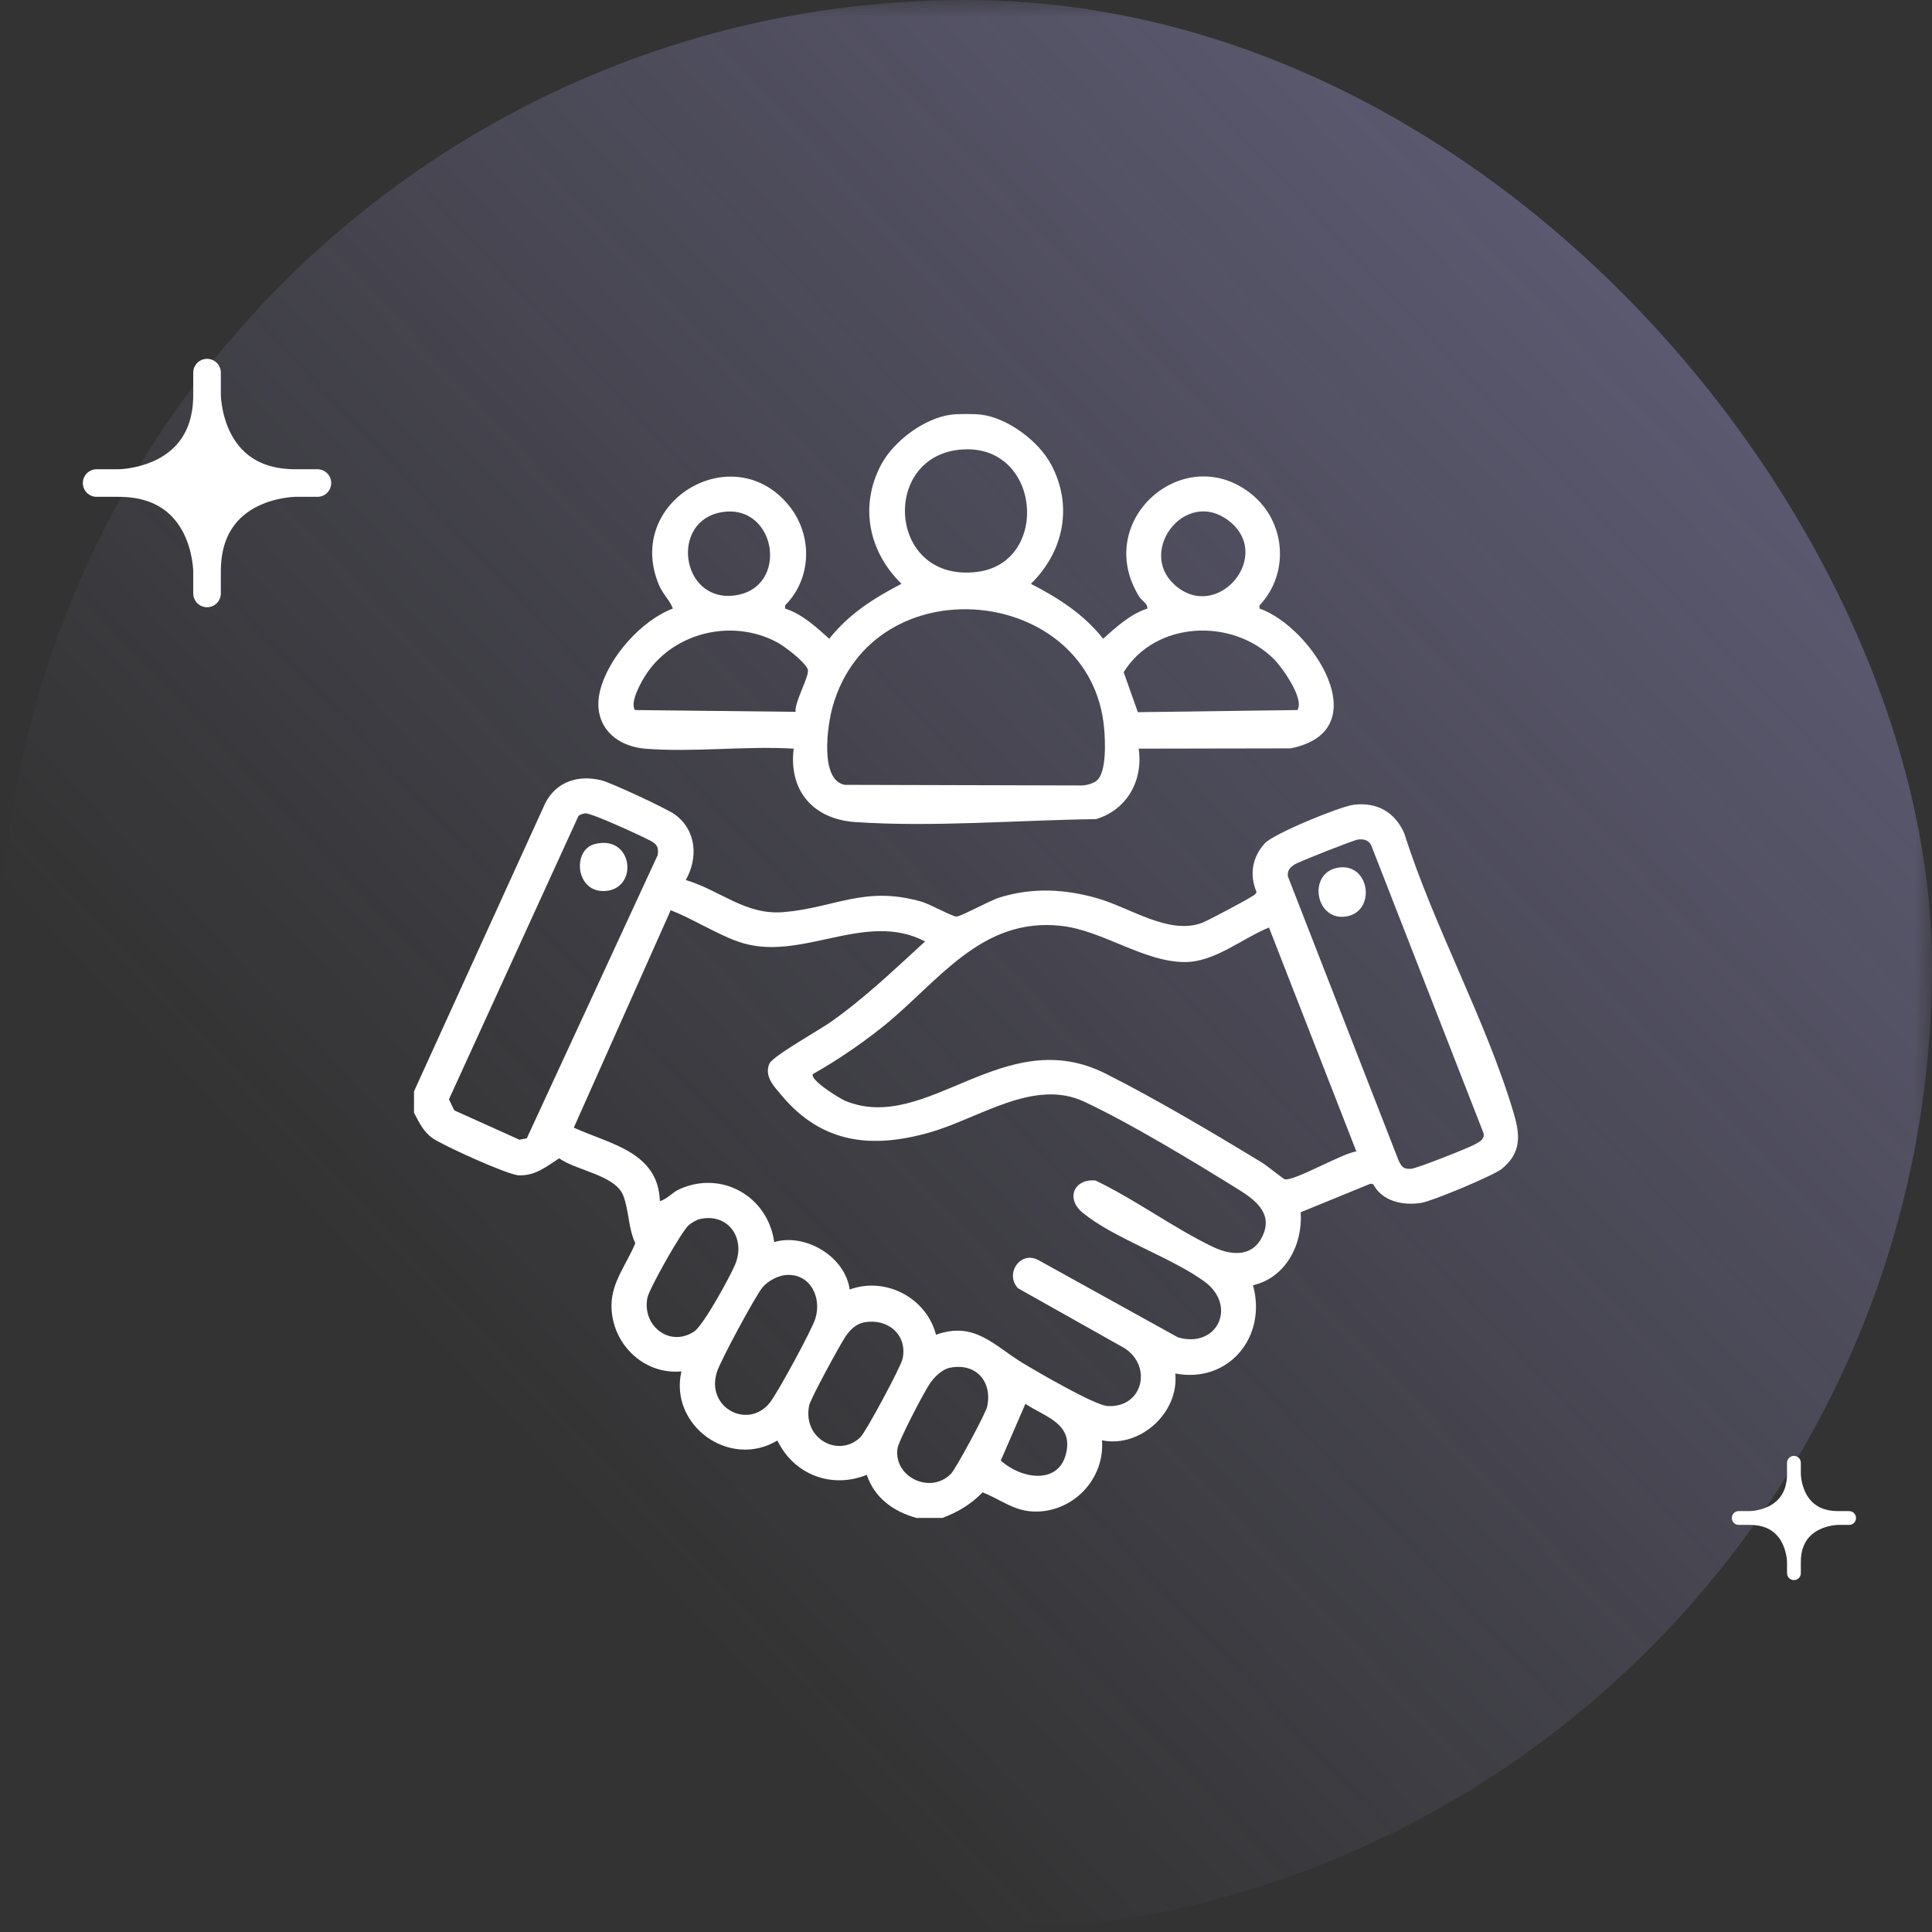
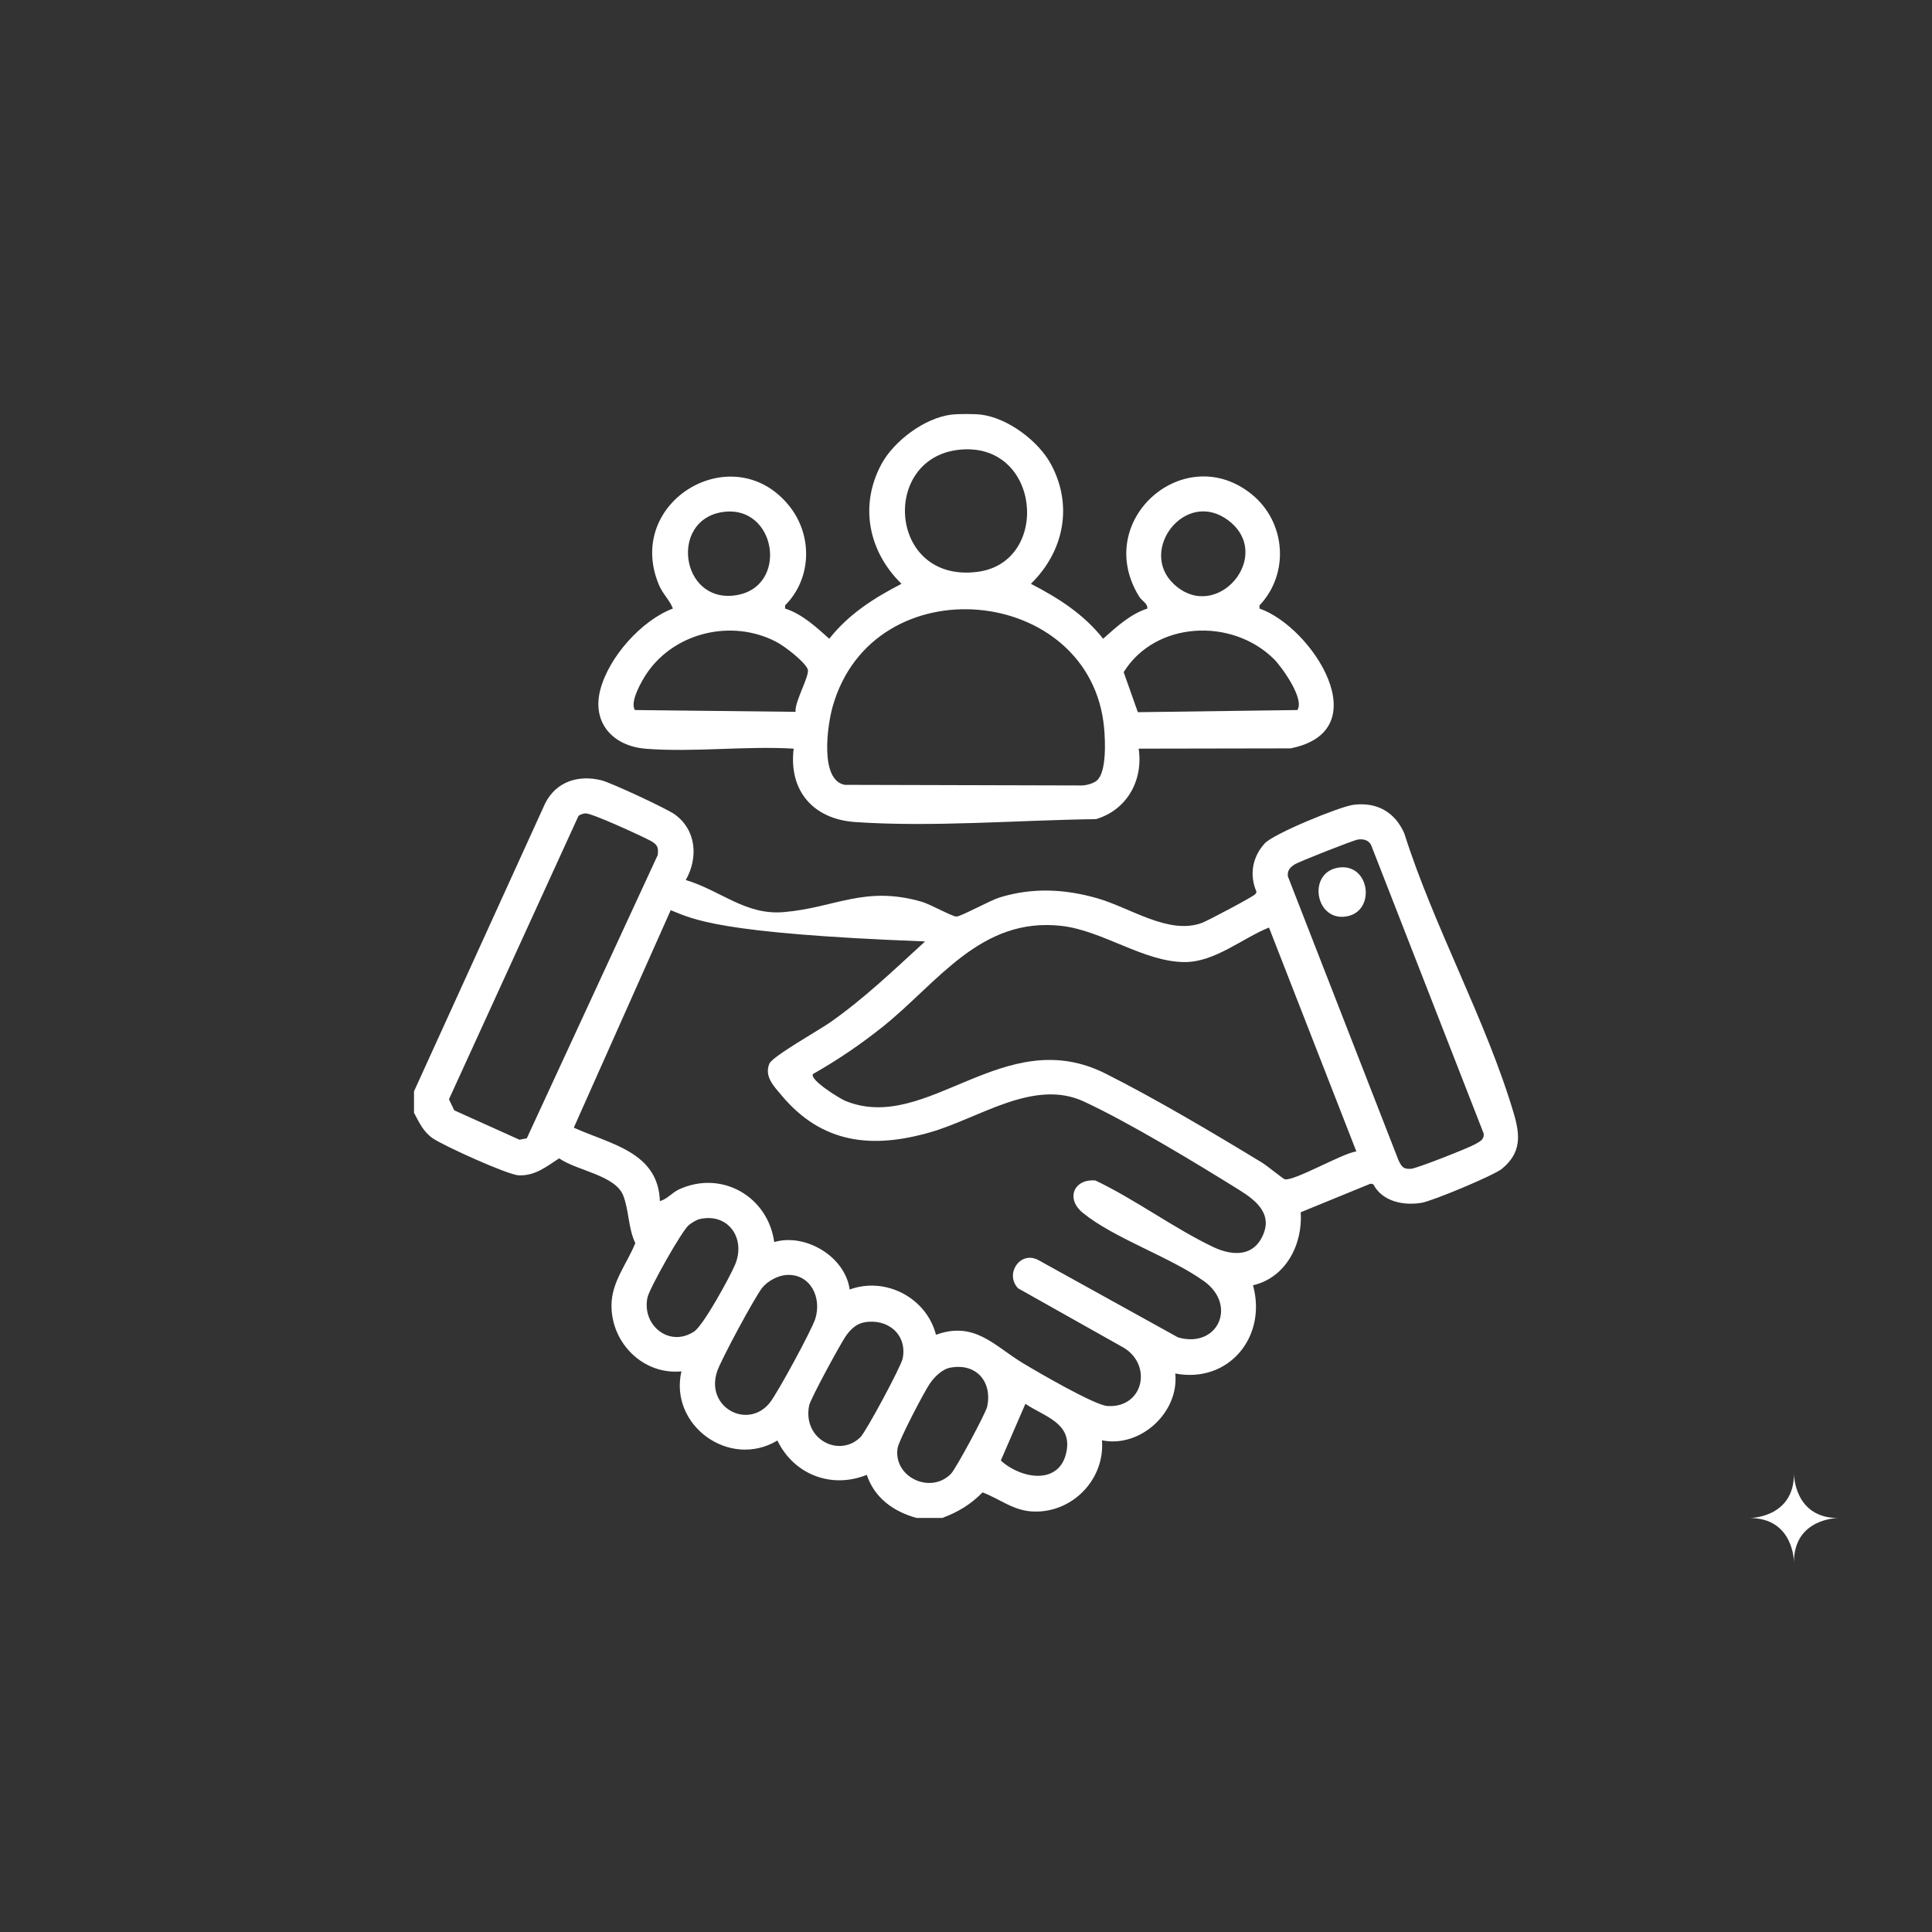
<svg xmlns="http://www.w3.org/2000/svg" width="56" height="56" viewBox="0 0 56 56" fill="none">
  <rect x="0" y="0" width="56" height="56" fill="#333333" stroke="none" />
  <mask id="mask0_981_12940" style="mask-type:alpha" maskUnits="userSpaceOnUse" x="0" y="0" width="56" height="56">
-     <rect width="56" height="56" fill="white" />
-   </mask>
+     </mask>
  <g mask="url(#mask0_981_12940)">
    <rect width="56" height="56" rx="28" fill="url(#paint0_linear_981_12940)" />
  </g>
  <g clip-path="url(#clip0_981_12940)">
-     <path d="M12.001 31.631L15.804 23.281C16.124 22.656 16.754 22.453 17.428 22.616C17.704 22.683 19.327 23.438 19.561 23.608C20.188 24.064 20.242 24.868 19.877 25.508C20.886 25.809 21.605 26.532 22.713 26.438C24.214 26.312 25.057 25.659 26.718 26.138C26.954 26.206 27.601 26.567 27.722 26.567C27.851 26.567 28.701 26.097 28.976 26.013C29.929 25.72 30.864 25.766 31.816 26.04C32.768 26.315 33.883 27.107 34.84 26.75C35.006 26.688 36.333 25.987 36.386 25.917L36.422 25.854C36.207 25.363 36.3 24.838 36.659 24.446C36.916 24.165 38.827 23.381 39.228 23.328C39.907 23.24 40.431 23.536 40.704 24.155C41.557 26.852 43.09 29.602 43.881 32.285C44.068 32.92 44.091 33.42 43.535 33.877C43.297 34.073 41.527 34.809 41.209 34.863C40.685 34.953 40.065 34.828 39.806 34.327L39.724 34.31L37.702 35.138C37.764 36.073 37.268 37.035 36.319 37.254C36.732 38.752 35.611 40.106 34.066 39.812C34.181 40.947 33.044 41.977 31.941 41.748C32.03 42.87 31.099 43.845 29.969 43.813C29.379 43.797 29.001 43.456 28.48 43.258C28.136 43.607 27.772 43.827 27.314 43.998H26.564C25.897 43.813 25.35 43.42 25.124 42.749C24.102 43.162 23.012 42.743 22.533 41.754C21.144 42.589 19.392 41.313 19.751 39.75C18.648 39.855 17.724 38.937 17.724 37.845C17.724 37.158 18.167 36.643 18.415 36.033C18.208 35.603 18.234 35.094 18.066 34.656C17.837 34.062 16.715 33.933 16.207 33.575C15.835 33.816 15.512 34.087 15.034 34.067C14.717 34.055 12.851 33.208 12.542 32.993C12.267 32.802 12.151 32.536 12 32.253V31.629L12.001 31.631ZM16.767 23.651L13.013 31.864L13.167 32.184L15.056 33.035L15.269 32.995L19.064 24.785C19.094 24.559 19.05 24.477 18.859 24.372C18.604 24.233 17.162 23.572 16.975 23.576C16.912 23.578 16.813 23.608 16.768 23.651H16.767ZM39.365 24.333C39.235 24.351 37.643 24.978 37.522 25.058C37.387 25.146 37.313 25.23 37.329 25.4L40.536 33.63C40.627 33.818 40.675 33.896 40.904 33.878C41.068 33.866 42.571 33.275 42.759 33.165C42.887 33.09 43.025 33.037 43.005 32.856L39.742 24.493C39.665 24.347 39.518 24.313 39.365 24.334V24.333ZM27.13 38.689C28.252 38.283 28.815 39.008 29.649 39.511C30.072 39.767 31.723 40.727 32.094 40.753C33.122 40.825 33.419 39.6 32.587 39.073L29.508 37.341C29.119 36.926 29.564 36.255 30.083 36.516L34.146 38.765C35.293 39.095 35.874 37.839 34.9 37.137C33.926 36.435 32.287 35.893 31.384 35.153C30.877 34.738 31.136 34.158 31.754 34.218C32.905 34.768 34.011 35.59 35.15 36.138C35.638 36.373 36.249 36.458 36.558 35.9C36.933 35.221 36.433 34.811 35.921 34.492C34.644 33.698 32.757 32.553 31.421 31.93C29.969 31.253 28.39 32.408 26.973 32.817C25.283 33.305 23.833 33.155 22.658 31.755C22.434 31.487 22.147 31.204 22.3 30.833C22.389 30.618 23.735 29.862 24.048 29.644C25.052 28.943 25.914 28.111 26.814 27.288C25.052 26.365 23.178 27.94 21.378 27.287C20.74 27.056 20.08 26.635 19.441 26.382L16.632 32.686C17.685 33.165 19.079 33.386 19.127 34.815C19.342 34.757 19.479 34.567 19.69 34.471C20.924 33.911 22.259 34.682 22.441 36.002C23.346 35.735 24.499 36.423 24.628 37.377C25.675 36.995 26.855 37.621 27.13 38.688V38.689ZM39.315 33.376L36.782 26.885C36.007 27.198 35.218 27.884 34.347 27.886C33.16 27.888 31.962 26.972 30.767 26.837C28.422 26.573 27.188 28.479 25.595 29.754C24.962 30.261 24.271 30.731 23.565 31.131C23.453 31.295 24.34 31.843 24.503 31.91C26.881 32.881 29.093 29.633 32.046 31.119C33.49 31.845 35.195 32.856 36.586 33.703C36.715 33.782 37.197 34.171 37.236 34.181C37.493 34.253 38.926 33.418 39.315 33.375L39.315 33.376ZM20.298 35.331C20.195 35.352 20.057 35.438 19.972 35.504C19.768 35.661 18.821 37.352 18.767 37.61C18.598 38.415 19.405 39.071 20.123 38.592C20.393 38.411 21.158 37.011 21.308 36.653C21.619 35.911 21.128 35.159 20.298 35.331ZM22.799 36.955C22.556 36.969 22.255 37.129 22.1 37.318C21.884 37.583 20.896 39.42 20.786 39.752C20.437 40.797 21.678 41.455 22.315 40.656C22.537 40.378 23.529 38.552 23.632 38.224C23.825 37.61 23.492 36.916 22.799 36.955V36.955ZM25.049 38.329C24.817 38.372 24.643 38.542 24.514 38.73C24.358 38.956 23.495 40.541 23.455 40.733C23.251 41.711 24.321 42.269 24.941 41.656C25.105 41.494 26.118 39.608 26.164 39.379C26.305 38.685 25.731 38.203 25.05 38.329H25.049ZM27.549 39.641C27.311 39.685 27.085 39.908 26.951 40.105C26.785 40.349 26.048 41.752 26.015 41.985C25.898 42.822 26.977 43.323 27.566 42.717C27.709 42.569 28.574 40.962 28.615 40.768C28.766 40.043 28.292 39.503 27.549 39.642V39.641ZM29.722 40.69L29.009 42.334C29.598 42.873 30.727 43.065 30.915 42.065C31.071 41.235 30.255 41.055 29.722 40.69V40.69Z" fill="white" />
+     <path d="M12.001 31.631L15.804 23.281C16.124 22.656 16.754 22.453 17.428 22.616C17.704 22.683 19.327 23.438 19.561 23.608C20.188 24.064 20.242 24.868 19.877 25.508C20.886 25.809 21.605 26.532 22.713 26.438C24.214 26.312 25.057 25.659 26.718 26.138C26.954 26.206 27.601 26.567 27.722 26.567C27.851 26.567 28.701 26.097 28.976 26.013C29.929 25.72 30.864 25.766 31.816 26.04C32.768 26.315 33.883 27.107 34.84 26.75C35.006 26.688 36.333 25.987 36.386 25.917L36.422 25.854C36.207 25.363 36.3 24.838 36.659 24.446C36.916 24.165 38.827 23.381 39.228 23.328C39.907 23.24 40.431 23.536 40.704 24.155C41.557 26.852 43.09 29.602 43.881 32.285C44.068 32.92 44.091 33.42 43.535 33.877C43.297 34.073 41.527 34.809 41.209 34.863C40.685 34.953 40.065 34.828 39.806 34.327L39.724 34.31L37.702 35.138C37.764 36.073 37.268 37.035 36.319 37.254C36.732 38.752 35.611 40.106 34.066 39.812C34.181 40.947 33.044 41.977 31.941 41.748C32.03 42.87 31.099 43.845 29.969 43.813C29.379 43.797 29.001 43.456 28.48 43.258C28.136 43.607 27.772 43.827 27.314 43.998H26.564C25.897 43.813 25.35 43.42 25.124 42.749C24.102 43.162 23.012 42.743 22.533 41.754C21.144 42.589 19.392 41.313 19.751 39.75C18.648 39.855 17.724 38.937 17.724 37.845C17.724 37.158 18.167 36.643 18.415 36.033C18.208 35.603 18.234 35.094 18.066 34.656C17.837 34.062 16.715 33.933 16.207 33.575C15.835 33.816 15.512 34.087 15.034 34.067C14.717 34.055 12.851 33.208 12.542 32.993C12.267 32.802 12.151 32.536 12 32.253V31.629L12.001 31.631ZM16.767 23.651L13.013 31.864L13.167 32.184L15.056 33.035L15.269 32.995L19.064 24.785C19.094 24.559 19.05 24.477 18.859 24.372C18.604 24.233 17.162 23.572 16.975 23.576C16.912 23.578 16.813 23.608 16.768 23.651H16.767ZM39.365 24.333C39.235 24.351 37.643 24.978 37.522 25.058C37.387 25.146 37.313 25.23 37.329 25.4L40.536 33.63C40.627 33.818 40.675 33.896 40.904 33.878C41.068 33.866 42.571 33.275 42.759 33.165C42.887 33.09 43.025 33.037 43.005 32.856L39.742 24.493C39.665 24.347 39.518 24.313 39.365 24.334V24.333ZM27.13 38.689C28.252 38.283 28.815 39.008 29.649 39.511C30.072 39.767 31.723 40.727 32.094 40.753C33.122 40.825 33.419 39.6 32.587 39.073L29.508 37.341C29.119 36.926 29.564 36.255 30.083 36.516L34.146 38.765C35.293 39.095 35.874 37.839 34.9 37.137C33.926 36.435 32.287 35.893 31.384 35.153C30.877 34.738 31.136 34.158 31.754 34.218C32.905 34.768 34.011 35.59 35.15 36.138C35.638 36.373 36.249 36.458 36.558 35.9C36.933 35.221 36.433 34.811 35.921 34.492C34.644 33.698 32.757 32.553 31.421 31.93C29.969 31.253 28.39 32.408 26.973 32.817C25.283 33.305 23.833 33.155 22.658 31.755C22.434 31.487 22.147 31.204 22.3 30.833C22.389 30.618 23.735 29.862 24.048 29.644C25.052 28.943 25.914 28.111 26.814 27.288C20.74 27.056 20.08 26.635 19.441 26.382L16.632 32.686C17.685 33.165 19.079 33.386 19.127 34.815C19.342 34.757 19.479 34.567 19.69 34.471C20.924 33.911 22.259 34.682 22.441 36.002C23.346 35.735 24.499 36.423 24.628 37.377C25.675 36.995 26.855 37.621 27.13 38.688V38.689ZM39.315 33.376L36.782 26.885C36.007 27.198 35.218 27.884 34.347 27.886C33.16 27.888 31.962 26.972 30.767 26.837C28.422 26.573 27.188 28.479 25.595 29.754C24.962 30.261 24.271 30.731 23.565 31.131C23.453 31.295 24.34 31.843 24.503 31.91C26.881 32.881 29.093 29.633 32.046 31.119C33.49 31.845 35.195 32.856 36.586 33.703C36.715 33.782 37.197 34.171 37.236 34.181C37.493 34.253 38.926 33.418 39.315 33.375L39.315 33.376ZM20.298 35.331C20.195 35.352 20.057 35.438 19.972 35.504C19.768 35.661 18.821 37.352 18.767 37.61C18.598 38.415 19.405 39.071 20.123 38.592C20.393 38.411 21.158 37.011 21.308 36.653C21.619 35.911 21.128 35.159 20.298 35.331ZM22.799 36.955C22.556 36.969 22.255 37.129 22.1 37.318C21.884 37.583 20.896 39.42 20.786 39.752C20.437 40.797 21.678 41.455 22.315 40.656C22.537 40.378 23.529 38.552 23.632 38.224C23.825 37.61 23.492 36.916 22.799 36.955V36.955ZM25.049 38.329C24.817 38.372 24.643 38.542 24.514 38.73C24.358 38.956 23.495 40.541 23.455 40.733C23.251 41.711 24.321 42.269 24.941 41.656C25.105 41.494 26.118 39.608 26.164 39.379C26.305 38.685 25.731 38.203 25.05 38.329H25.049ZM27.549 39.641C27.311 39.685 27.085 39.908 26.951 40.105C26.785 40.349 26.048 41.752 26.015 41.985C25.898 42.822 26.977 43.323 27.566 42.717C27.709 42.569 28.574 40.962 28.615 40.768C28.766 40.043 28.292 39.503 27.549 39.642V39.641ZM29.722 40.69L29.009 42.334C29.598 42.873 30.727 43.065 30.915 42.065C31.071 41.235 30.255 41.055 29.722 40.69V40.69Z" fill="white" />
    <path d="M28.442 12.019C29.214 12.117 30.104 12.784 30.467 13.463C31.108 14.661 30.836 15.988 29.881 16.922C30.684 17.337 31.409 17.799 31.975 18.514C32.353 18.177 32.762 17.799 33.256 17.64C33.269 17.489 33.099 17.422 33.016 17.287C31.656 15.076 34.34 12.746 36.286 14.331C37.27 15.133 37.385 16.621 36.507 17.548V17.639C38.029 18.168 39.981 21.183 37.405 21.692L33.005 21.7C33.141 22.617 32.67 23.474 31.768 23.743C29.528 23.771 27.017 23.982 24.783 23.827C23.571 23.742 22.856 22.92 23.005 21.7C21.613 21.617 20.098 21.811 18.721 21.703C17.776 21.628 17.151 20.962 17.398 20.001C17.641 19.052 18.591 17.982 19.504 17.639C19.416 17.4 19.212 17.222 19.099 16.953C18.084 14.527 21.272 12.651 22.882 14.672C23.563 15.526 23.529 16.774 22.756 17.547V17.639C23.25 17.797 23.659 18.177 24.037 18.514C24.602 17.799 25.328 17.337 26.13 16.922C25.175 15.987 24.904 14.66 25.544 13.462C25.907 12.783 26.797 12.117 27.569 12.019C27.766 11.994 28.247 11.994 28.444 12.019L28.442 12.019ZM27.803 13.036C25.507 13.278 25.756 16.918 28.343 16.574C30.466 16.291 30.168 12.787 27.803 13.036ZM20.925 14.845C19.413 15.09 19.732 17.449 21.279 17.261C22.895 17.066 22.52 14.587 20.925 14.845ZM34.027 16.933C35.27 18.088 36.952 16.094 35.599 15.081C34.358 14.151 32.978 15.957 34.027 16.933ZM31.798 22.619C32.077 22.372 32.037 21.477 32.004 21.109C31.632 16.948 25.305 16.324 24.133 20.487C23.982 21.023 23.752 22.616 24.488 22.749L31.352 22.767C31.492 22.765 31.695 22.71 31.799 22.619L31.798 22.619ZM23.06 20.633C23.024 20.343 23.487 19.567 23.411 19.394C23.313 19.167 22.74 18.729 22.506 18.607C21.233 17.938 19.58 18.317 18.763 19.494C18.615 19.707 18.241 20.348 18.405 20.581L23.06 20.633H23.06ZM36.921 19.099C35.707 17.901 33.49 17.999 32.57 19.483L32.981 20.643L37.604 20.581C37.825 20.266 37.155 19.331 36.922 19.1L36.921 19.099Z" fill="white" />
-     <path d="M17.238 24.466C18.354 24.178 18.525 25.77 17.533 25.827C16.686 25.876 16.574 24.638 17.238 24.466Z" fill="white" />
    <path d="M38.803 25.147C39.73 25.013 39.899 26.479 38.969 26.571C38.108 26.656 37.904 25.278 38.803 25.147Z" fill="white" />
  </g>
  <g clip-path="url(#clip1_981_12940)">
    <path d="M8.561 13.999C6.001 13.999 6.001 11.44 6.001 11.44C6.001 13.999 3.441 13.999 3.441 13.999C6.001 13.999 6.001 16.559 6.001 16.559C6.001 13.999 8.561 13.999 8.561 13.999Z" fill="white" />
    <path d="M6.001 11.441C6.001 11.441 6.001 14.001 8.561 14.001M6.001 11.441C6.001 14.001 3.441 14.001 3.441 14.001M6.001 11.441V10.801M8.561 14.001C8.561 14.001 6.001 14.001 6.001 16.561M8.561 14.001H9.201M3.441 14.001C6.001 14.001 6.001 16.561 6.001 16.561M3.441 14.001H2.801M6.001 16.561V17.201" stroke="white" stroke-width="0.8" stroke-linecap="round" stroke-linejoin="round" />
  </g>
  <g clip-path="url(#clip2_981_12940)">
    <path d="M53.279 44.001C51.999 44.001 51.999 42.721 51.999 42.721C51.999 44.001 50.719 44.001 50.719 44.001C51.999 44.001 51.999 45.281 51.999 45.281C51.999 44.001 53.279 44.001 53.279 44.001Z" fill="white" />
-     <path d="M51.998 42.72C51.998 42.72 51.998 44 53.278 44M51.998 42.72C51.998 44 50.718 44 50.718 44M51.998 42.72V42.4M53.278 44C53.278 44 51.998 44 51.998 45.28M53.278 44H53.598M50.718 44C51.998 44 51.998 45.28 51.998 45.28M50.718 44H50.398M51.998 45.28V45.6" stroke="white" stroke-width="0.4" stroke-linecap="round" stroke-linejoin="round" />
  </g>
  <defs>
    <linearGradient id="paint0_linear_981_12940" x1="-9.59939e-07" y1="56" x2="57.648" y2="1.751" gradientUnits="userSpaceOnUse">
      <stop offset="0.26" stop-color="#BAB3FF" stop-opacity="0" />
      <stop offset="0.89" stop-color="#BAB3FF" stop-opacity="0.32" />
    </linearGradient>
    <clipPath id="clip0_981_12940">
      <rect width="32" height="32" fill="white" transform="translate(12 12)" />
    </clipPath>
    <clipPath id="clip1_981_12940">
-       <rect width="8" height="8" fill="white" transform="translate(2 10)" />
-     </clipPath>
+       </clipPath>
    <clipPath id="clip2_981_12940">
      <rect width="4" height="4" fill="white" transform="translate(50 42)" />
    </clipPath>
  </defs>
</svg>